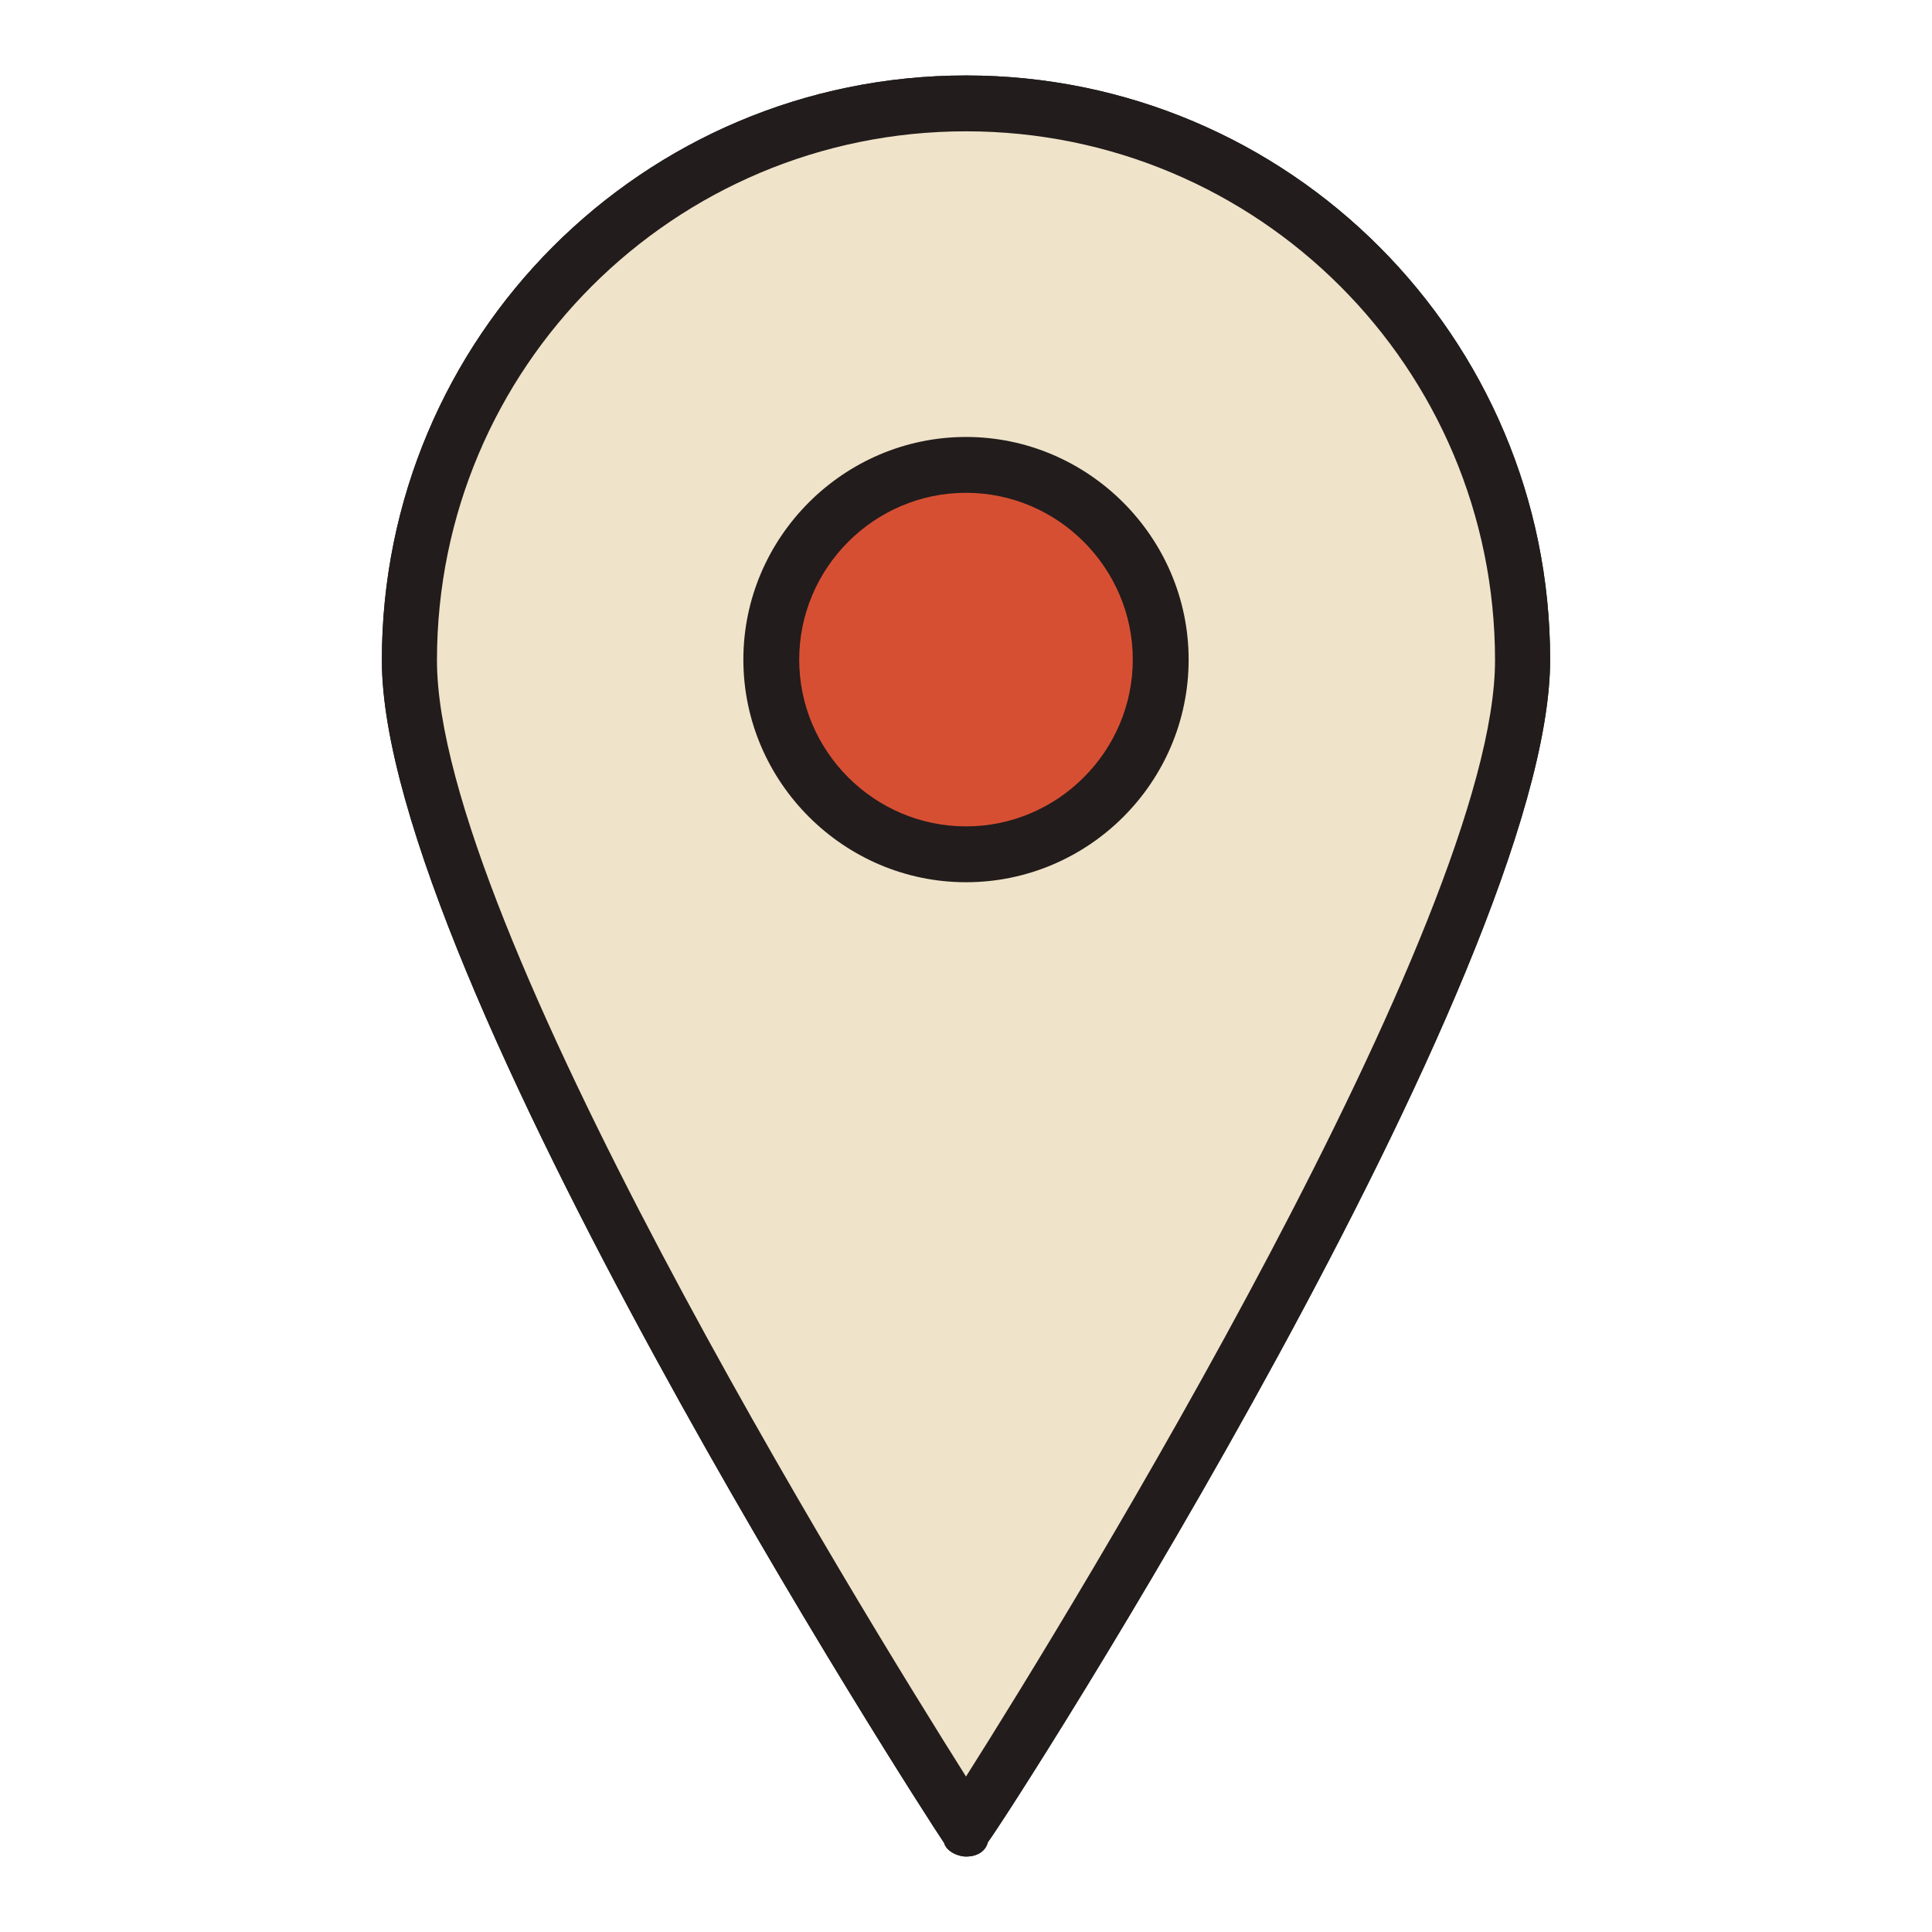
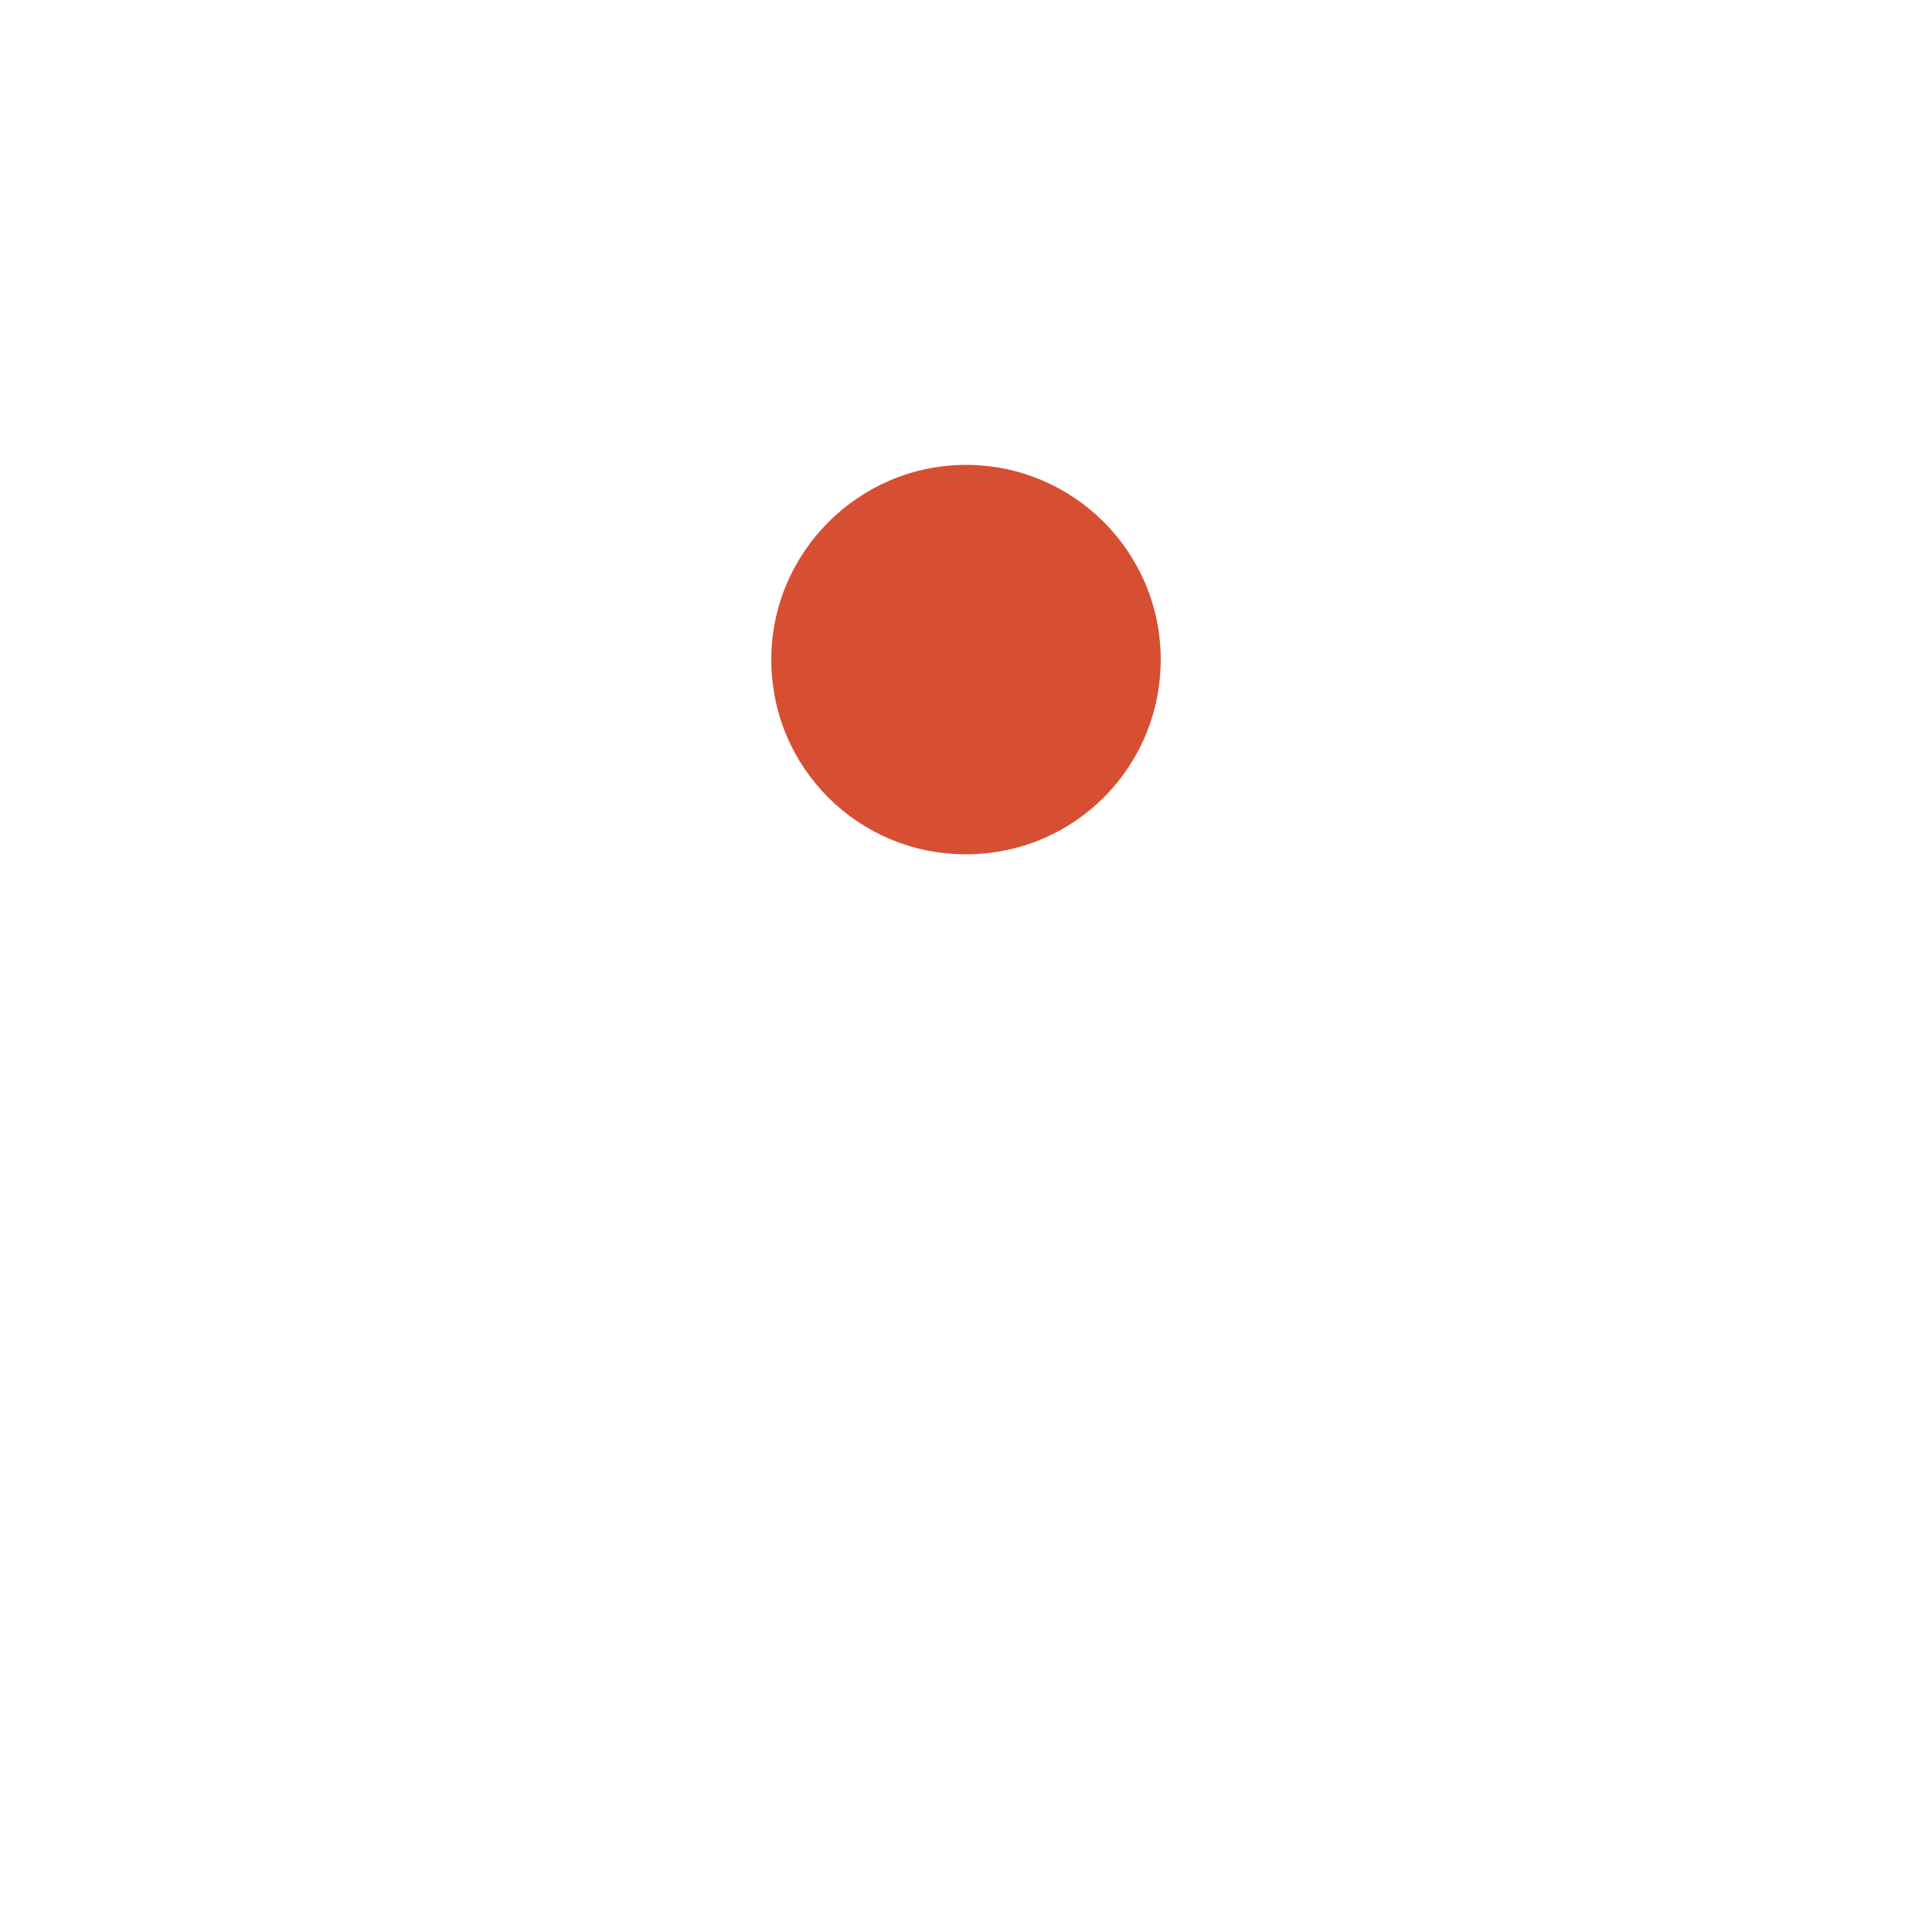
<svg xmlns="http://www.w3.org/2000/svg" version="1.1" x="0px" y="0px" viewBox="0 0 256 256" enable-background="new 0 0 256 256" xml:space="preserve">
  <g>
-     <path fill="#efe3c9" d="M201.8,87.4c0,40.6-73.8,154.9-73.8,154.9S54.3,128,54.3,87.4c0-40.6,33.2-73.8,73.8-73.8 C168.9,13.7,201.8,46.9,201.8,87.4z" />
-     <path fill="#221c1c" d="M128,246c-1.1,0-2.6-0.7-2.9-1.8c-3-4.4-74.5-115.4-74.5-156.7C50.6,44.7,85.2,10,128,10 s77.4,34.7,77.4,77.4c0,41.3-71.2,152.3-74.5,156.7C130.6,245.3,129.5,246,128,246z M128,17.4c-38.7,0-70.1,31.3-70.1,70.1 c0,34.7,56.1,125.7,70.1,147.9c14-22.1,70.1-113.6,70.1-147.9C198.1,48.7,166.7,17.4,128,17.4z" />
-     <path fill="#efe3c9" d="M201.8,87.4c0,40.6-73.8,154.9-73.8,154.9S54.3,128,54.3,87.4c0-40.6,33.2-73.8,73.8-73.8 C168.9,13.7,201.8,46.9,201.8,87.4z" />
-     <path fill="#221c1c" d="M128,246c-1.1,0-2.6-0.7-2.9-1.8c-3-4.4-74.5-115.4-74.5-156.7C50.6,44.7,85.2,10,128,10 s77.4,34.7,77.4,77.4c0,41.3-71.2,152.3-74.5,156.7C130.6,245.3,129.5,246,128,246z M128,17.4c-38.7,0-70.1,31.3-70.1,70.1 c0,34.7,56.1,125.7,70.1,147.9c14-22.1,70.1-113.6,70.1-147.9C198.1,48.7,166.7,17.4,128,17.4z" />
    <path fill="#d74f33" d="M102.2,87.4c0,14.3,11.5,25.8,25.8,25.8c14.3,0,25.8-11.5,25.8-25.8c0,0,0,0,0,0 c0-14.3-11.6-25.8-25.8-25.8S102.2,73.2,102.2,87.4z" />
-     <path fill="#221c1c" d="M128,116.9c-16.2,0-29.5-13.3-29.5-29.5c0-16.2,13.3-29.5,29.5-29.5c16.2,0,29.5,13.3,29.5,29.5 C157.5,103.7,144.2,116.9,128,116.9z M128,65.3c-12.2,0-22.1,10-22.1,22.1c0,12.2,10,22.1,22.1,22.1c12.2,0,22.1-10,22.1-22.1 C150.1,75.3,140.2,65.3,128,65.3z" />
  </g>
</svg>